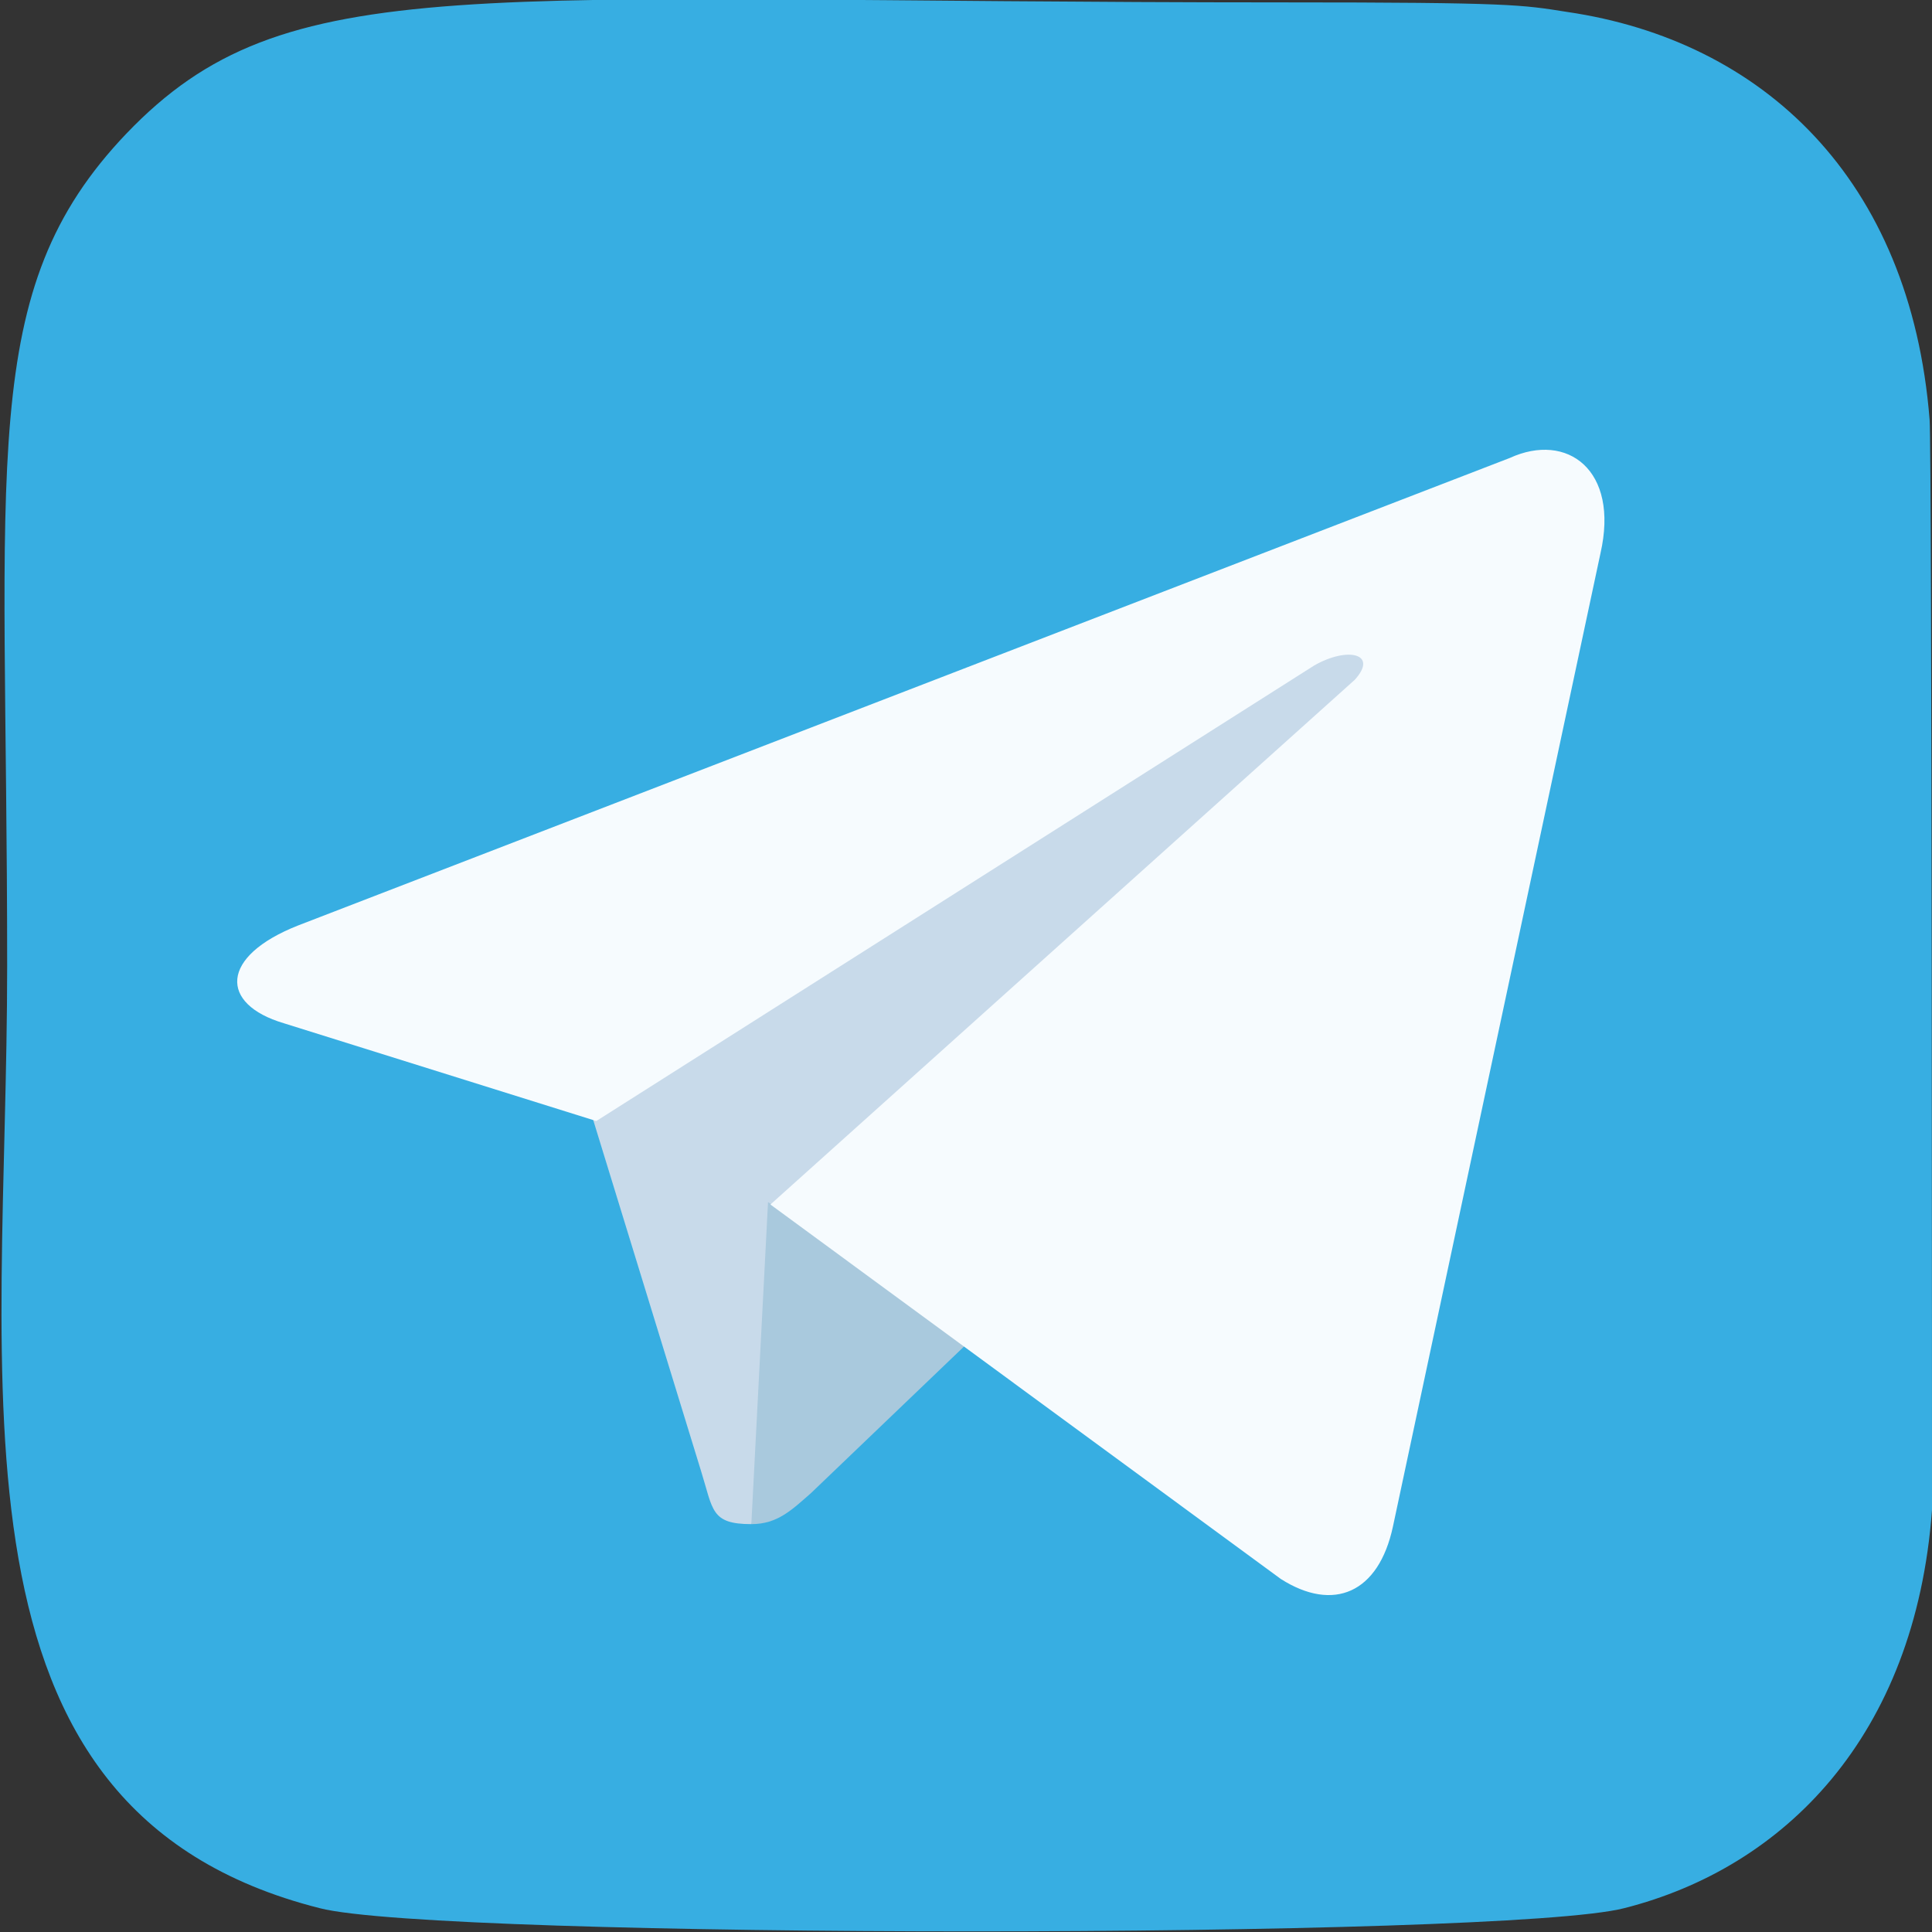
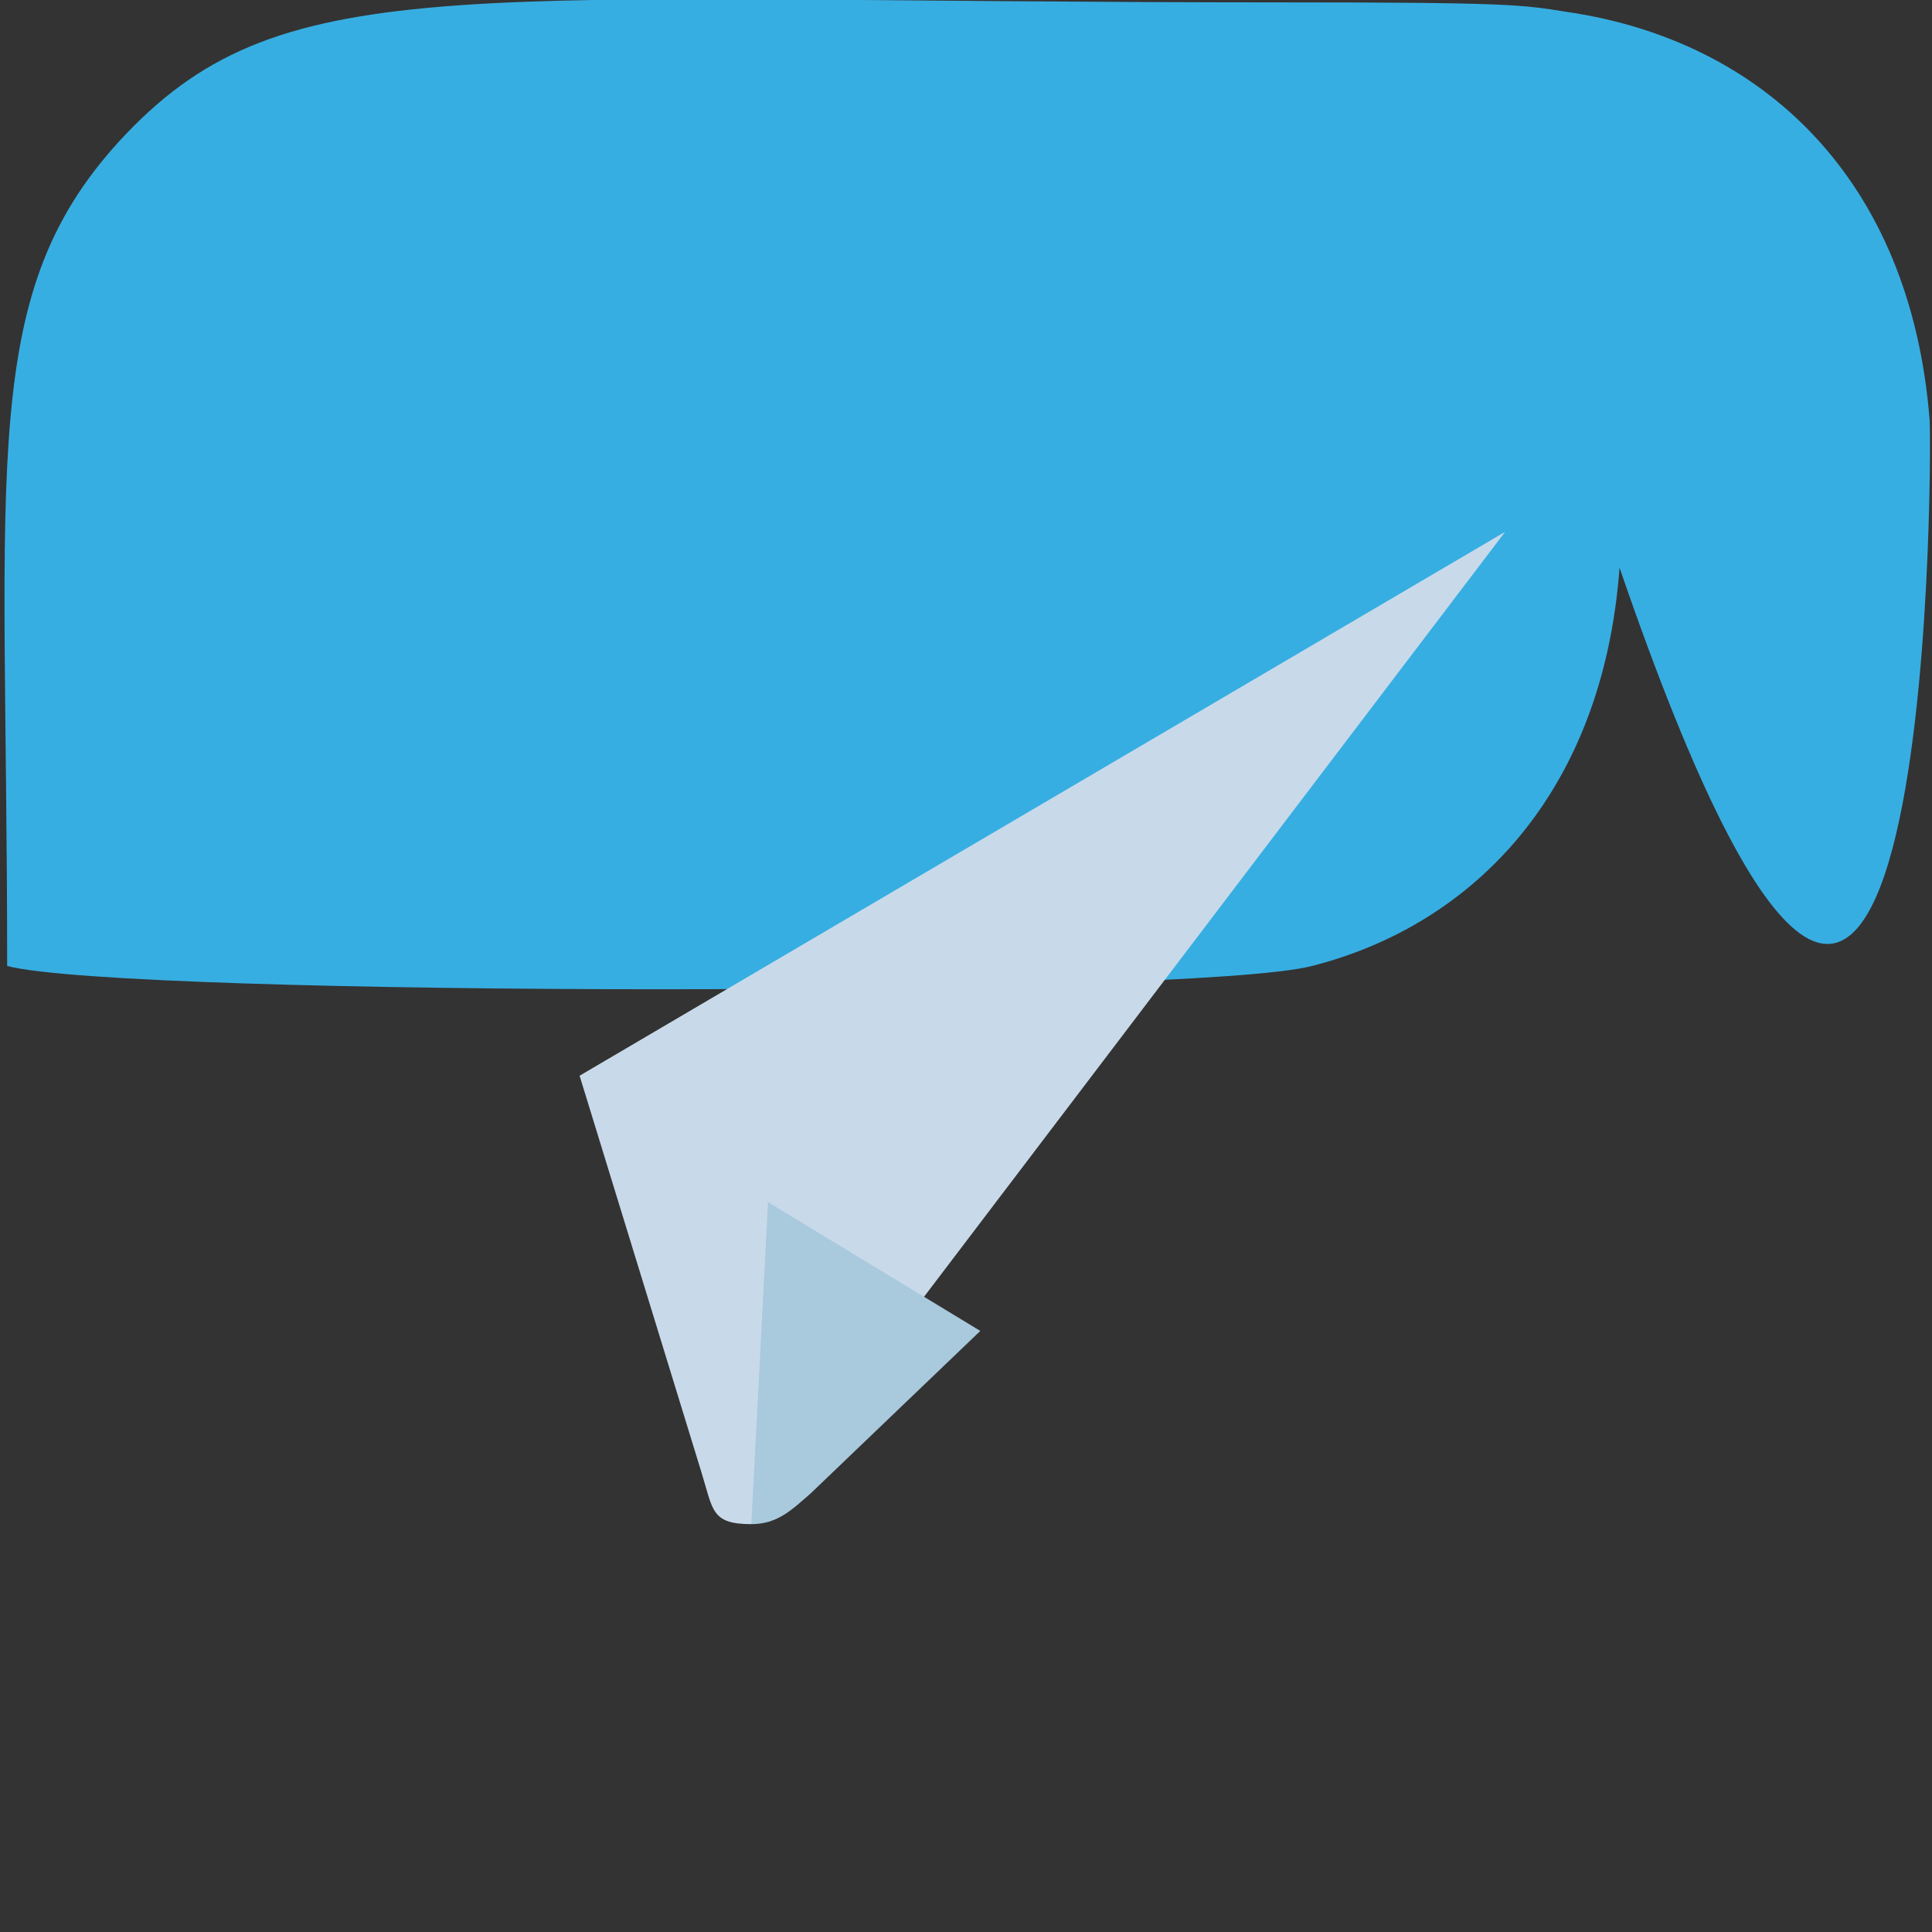
<svg xmlns="http://www.w3.org/2000/svg" version="1.1" id="Слой_1" x="0px" y="0px" viewBox="0 0 81 81" style="enable-background:new 0 0 81 81;" xml:space="preserve">
  <rect x="0" y="0" width="81" height="81" fill="#333333" stroke="none" />
  <style type="text/css">
	.st0{fill:#37AEE2;}
	.st1{fill:#C8DAEA;}
	.st2{fill:#A9C9DD;}
	.st3{fill:#F6FBFE;}
</style>
-   <path class="st0" d="M5.3,5.6c-6.3,6.6-5,13.6-5,34.9c0,17.7-3.1,35.4,13.1,39.5c5,1.3,49.7,1.3,54.7,0c6.7-1.7,12.2-7.2,12.9-16.7  C81,62,81,19,80.9,17.6c-0.8-10.1-7-15.9-15.2-17.1c-1.9-0.3-2.3-0.4-11.9-0.4C19.5,0.1,12-1.4,5.3,5.6L5.3,5.6z" />
+   <path class="st0" d="M5.3,5.6c-6.3,6.6-5,13.6-5,34.9c5,1.3,49.7,1.3,54.7,0c6.7-1.7,12.2-7.2,12.9-16.7  C81,62,81,19,80.9,17.6c-0.8-10.1-7-15.9-15.2-17.1c-1.9-0.3-2.3-0.4-11.9-0.4C19.5,0.1,12-1.4,5.3,5.6L5.3,5.6z" />
  <path class="st1" d="M31.5,63.9c-1.7,0-1.6-0.6-2.1-2.2l-5.1-16.6l38.8-22.8" />
  <path class="st2" d="M31.5,63.9c1.1,0,1.7-0.6,2.5-1.3l7.1-6.8l-8.9-5.4" />
-   <path class="st3" d="M32.3,50.5l21.4,15.7c2.2,1.4,4.1,0.6,4.7-2.2l8.7-40.8c0.8-3.5-1.4-5.1-3.8-4L12.5,38.8  c-3.3,1.3-3.3,3.3-0.6,4.1L25,47l30.1-19.1c1.4-0.8,2.7-0.5,1.7,0.6" />
</svg>